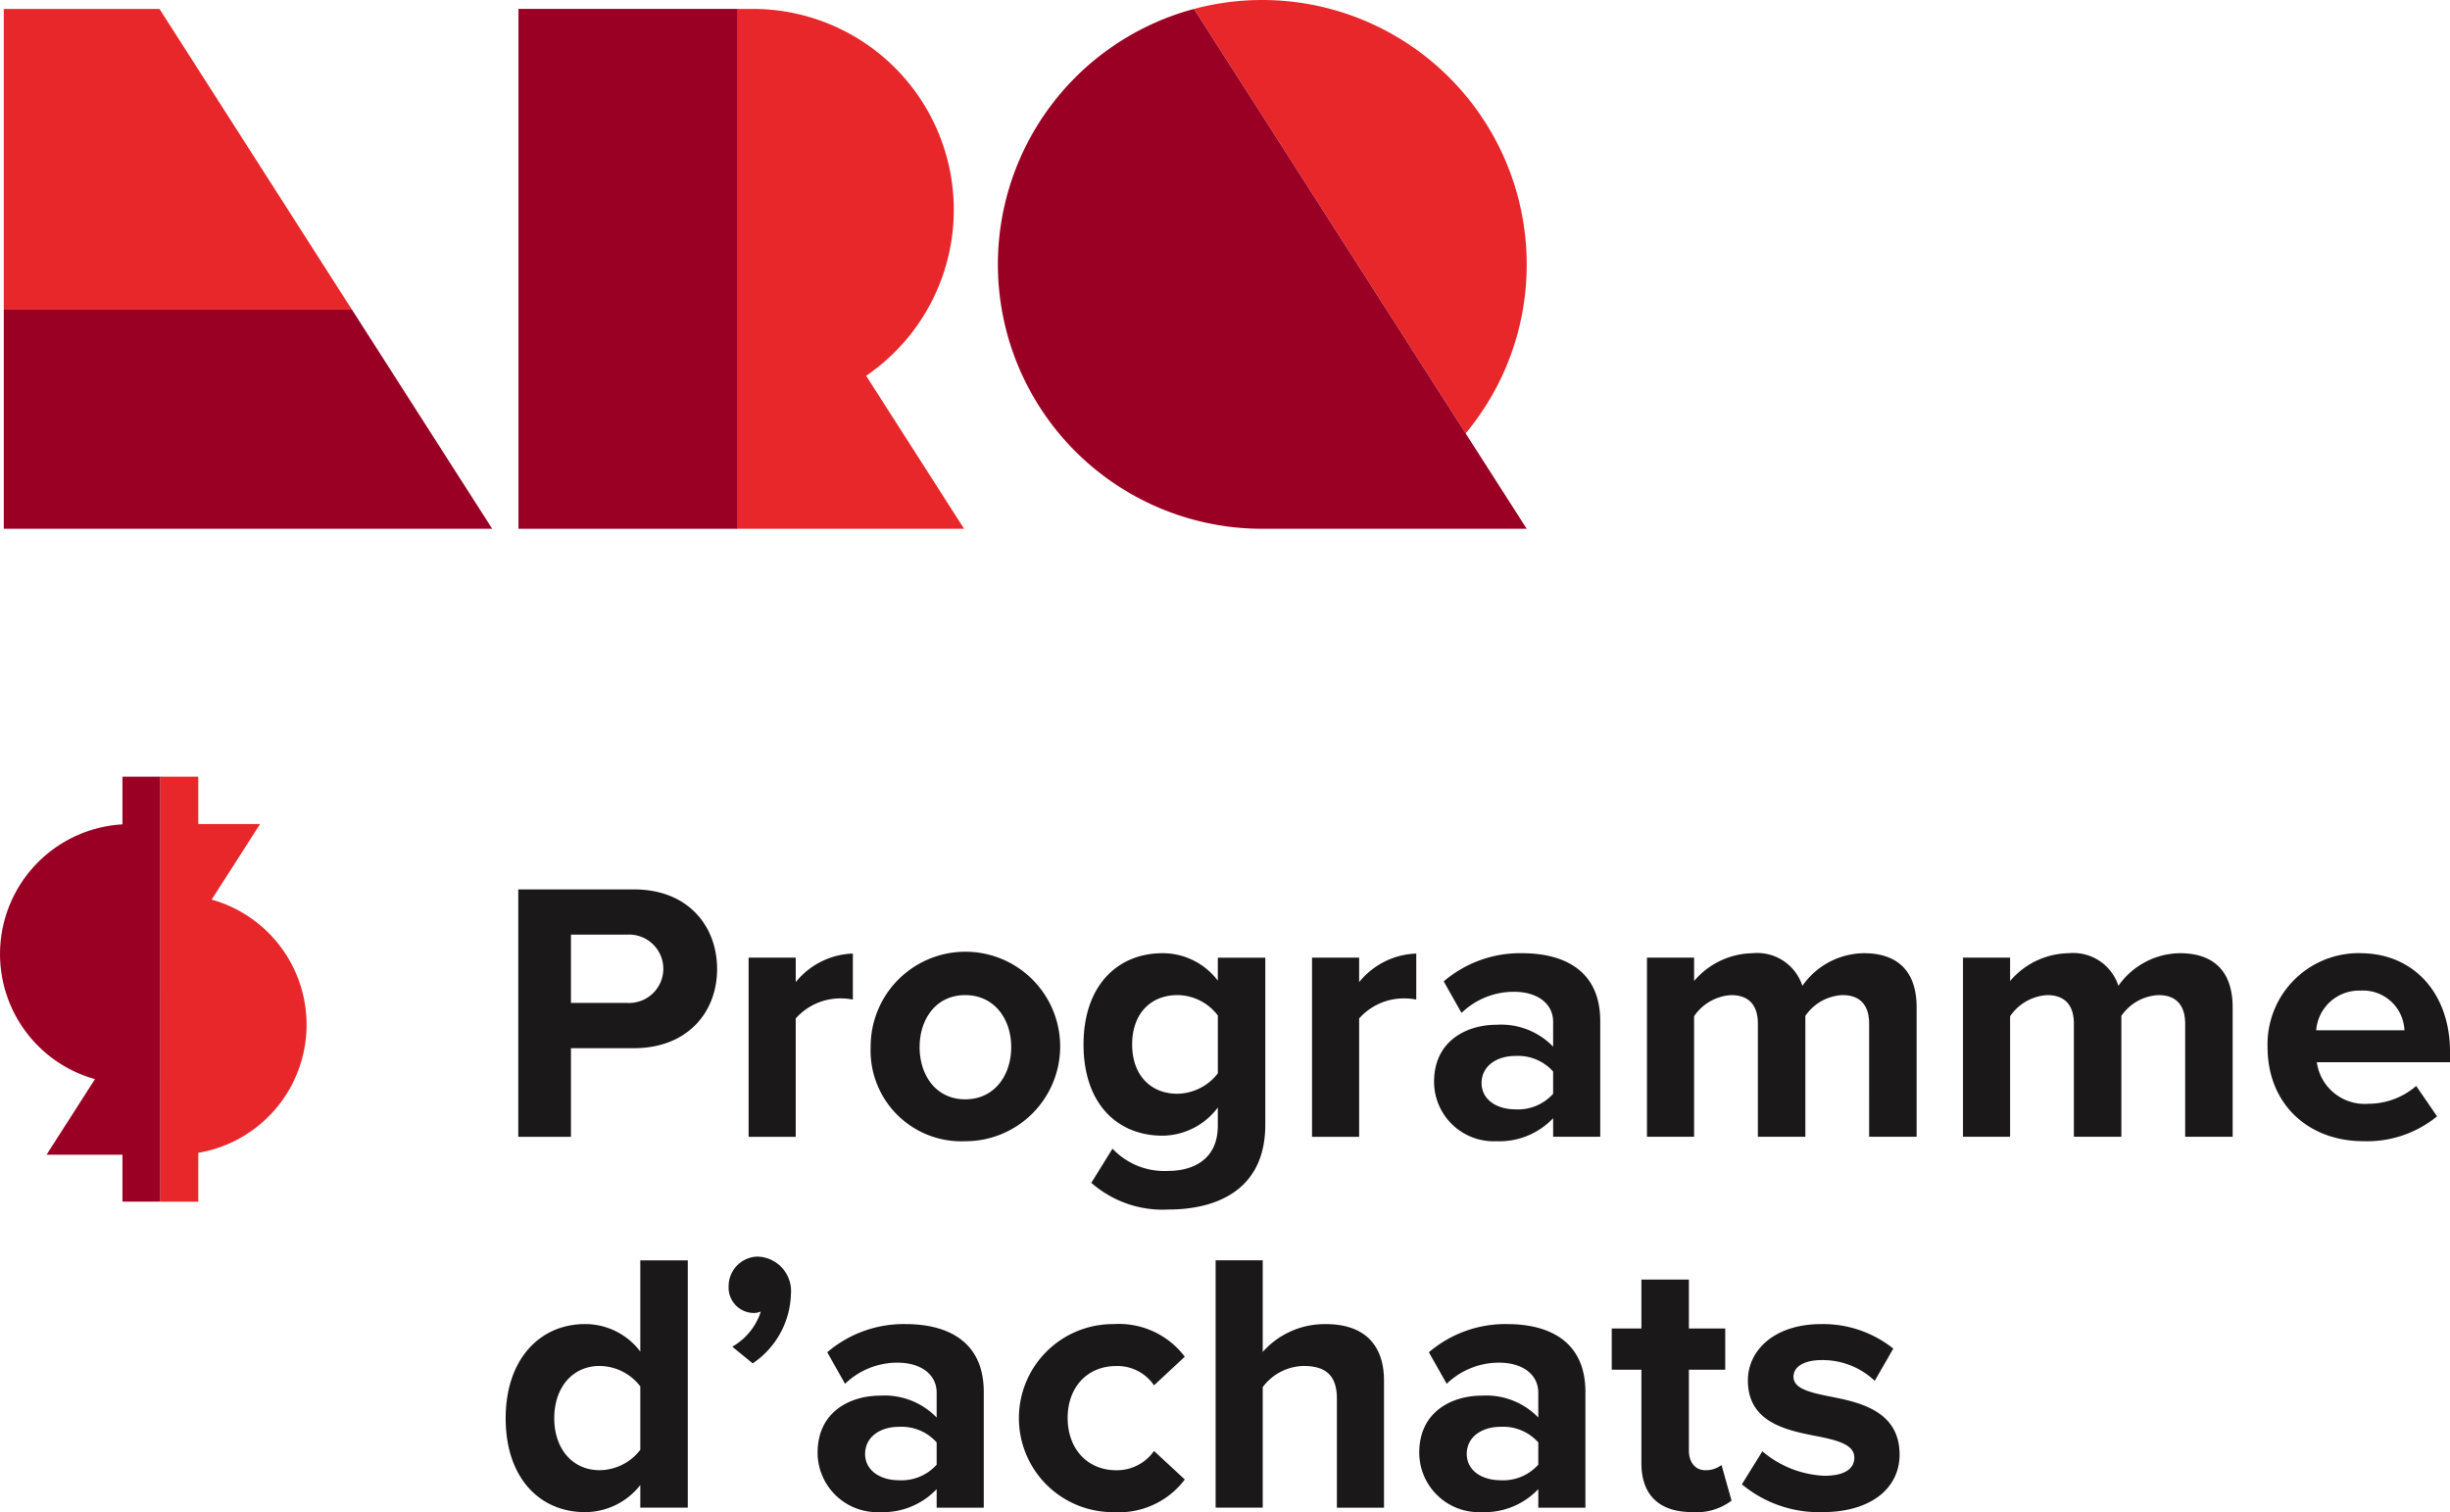
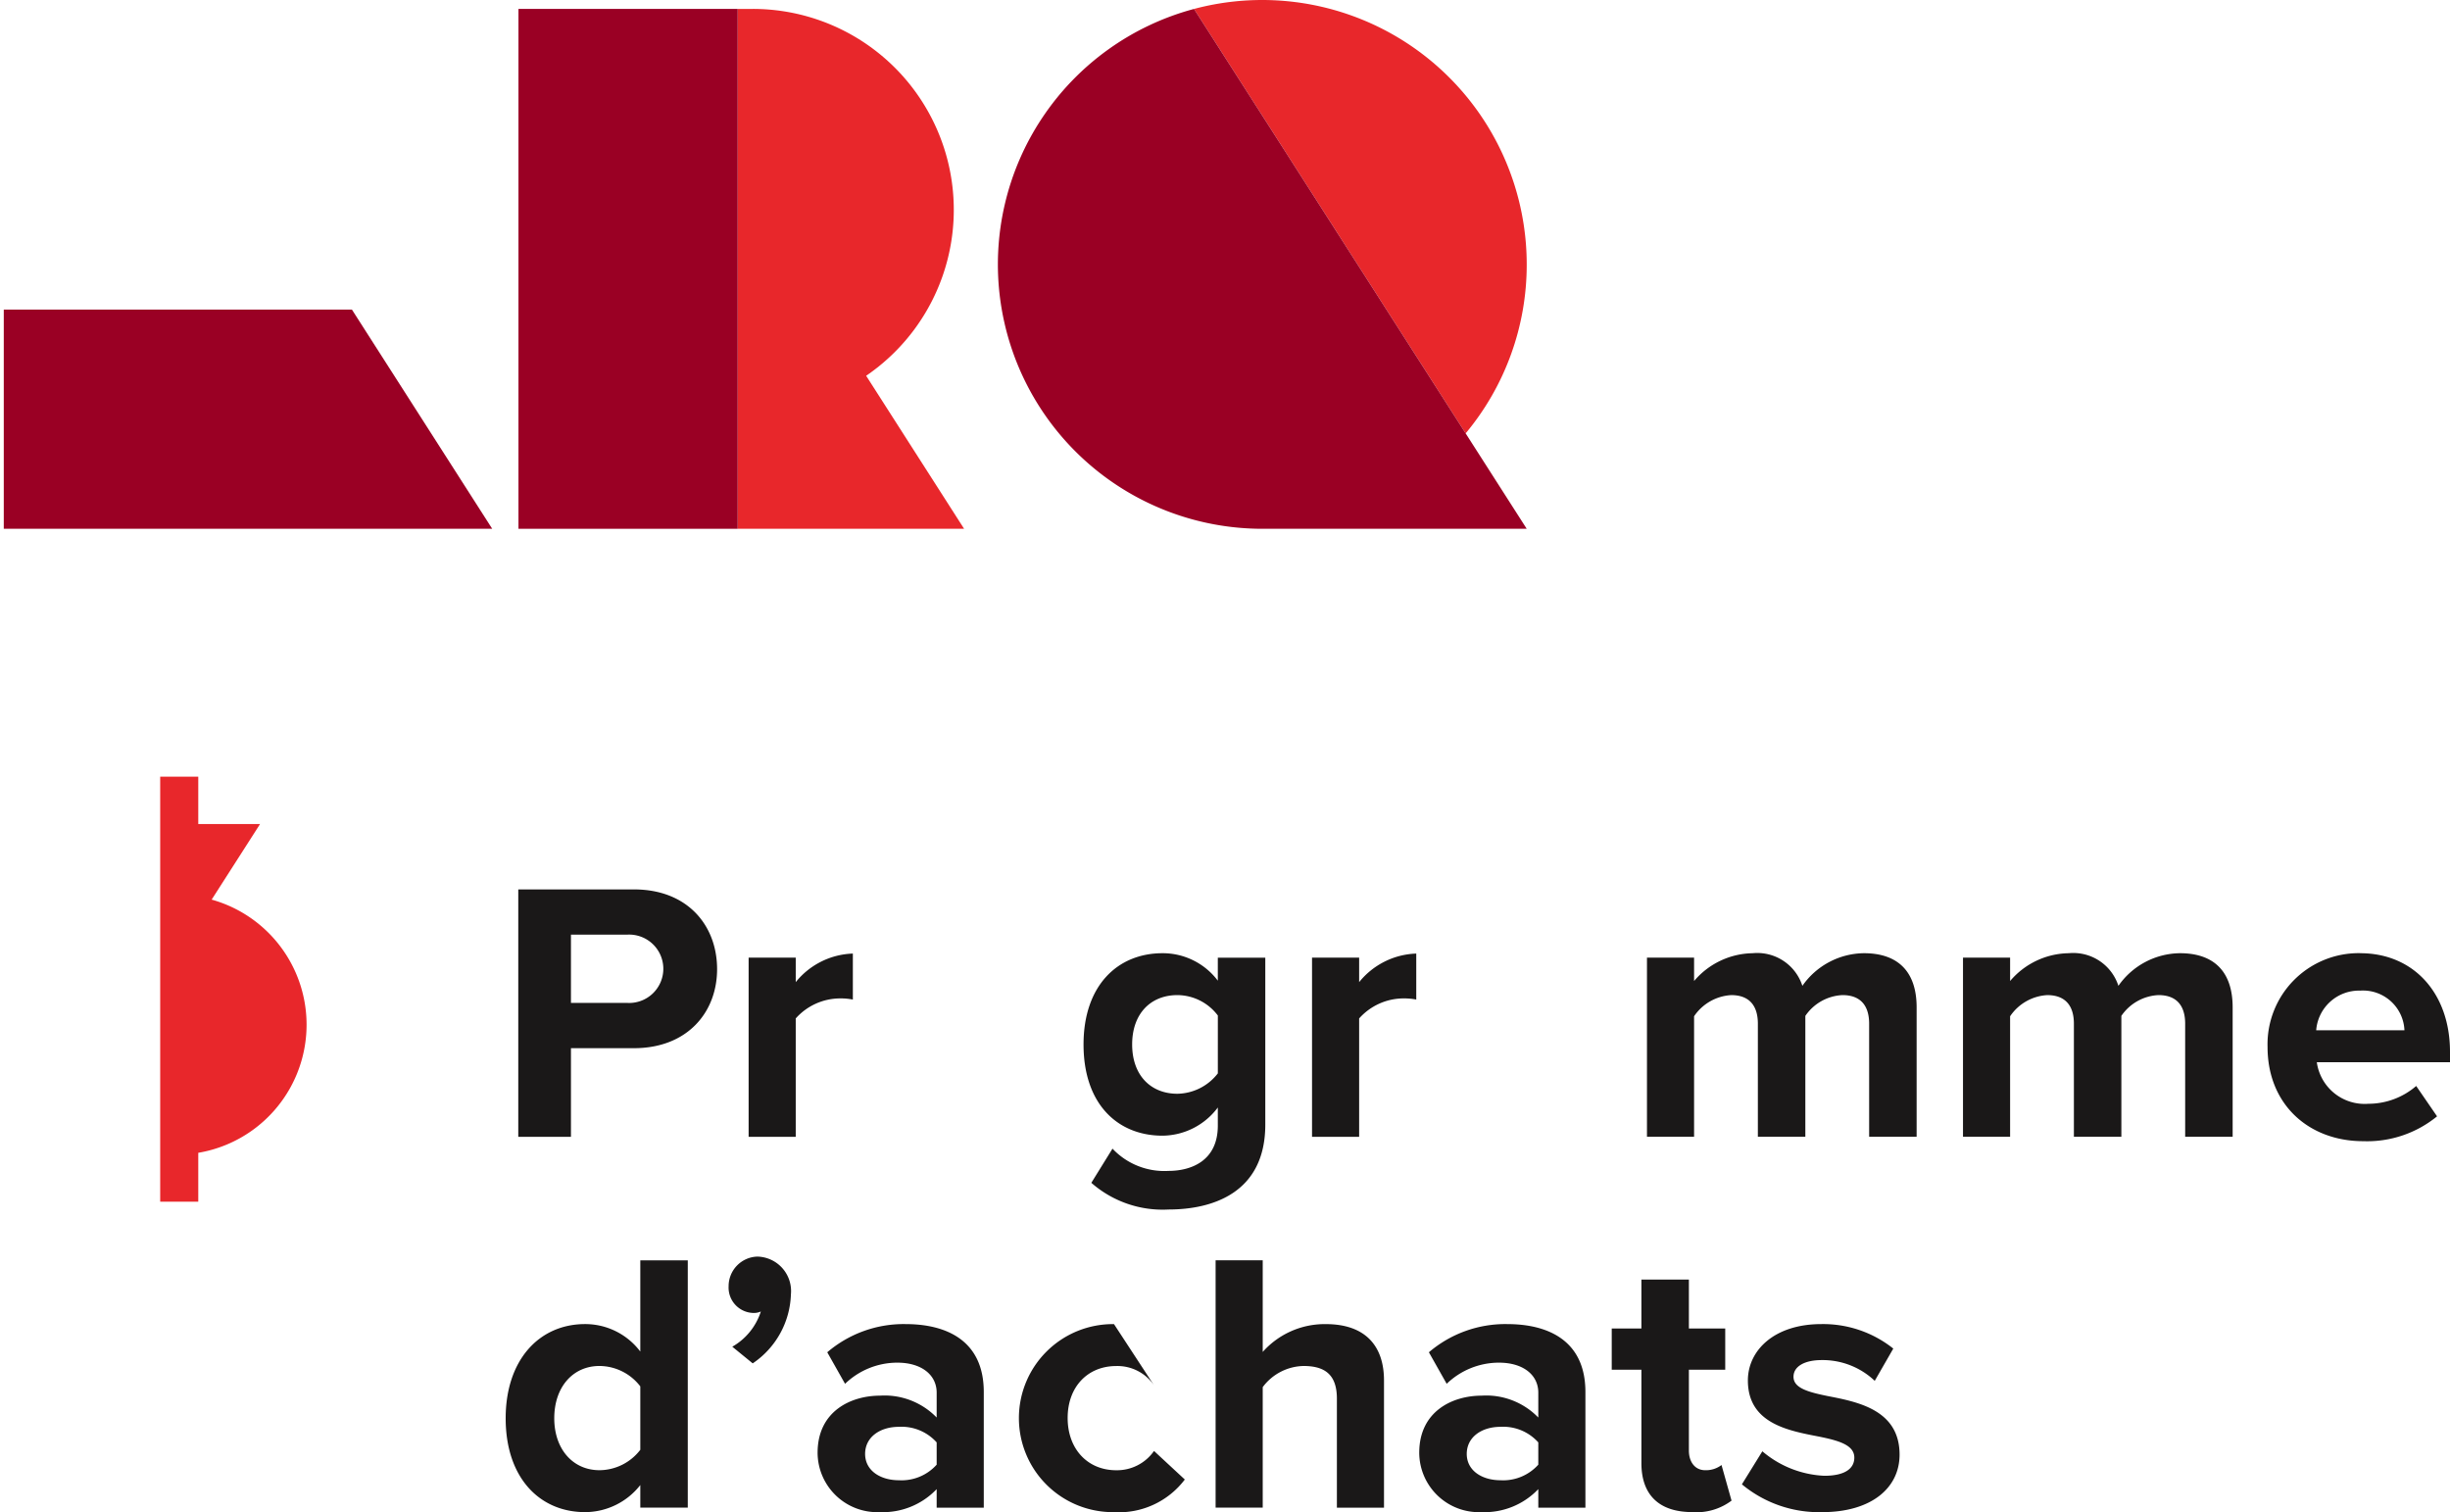
<svg xmlns="http://www.w3.org/2000/svg" width="213.948" height="132.059" viewBox="0 0 213.948 132.059">
  <defs>
    <clipPath id="clip-path">
      <rect id="Rectangle_52" data-name="Rectangle 52" width="213.948" height="132.059" fill="none" />
    </clipPath>
  </defs>
  <g id="Group_137" data-name="Group 137" clip-path="url(#clip-path)">
    <path id="Path_116" data-name="Path 116" d="M173.911,23.09A23.1,23.1,0,0,0,144.857.781l23.721,37.067a23,23,0,0,0,5.333-14.757" transform="translate(-40.589)" fill="#e8272b" />
    <path id="Path_117" data-name="Path 117" d="M161.911,38.152,138.19,1.085a23.092,23.092,0,0,0,5.964,45.4h23.09Z" transform="translate(-33.922 -0.304)" fill="#9a0024" />
    <path id="Path_118" data-name="Path 118" d="M100.713,33.121a17.547,17.547,0,0,0-9.9-32.039H89.494v45.4h19.771Z" transform="translate(-25.076 -0.303)" fill="#e8272b" />
    <rect id="Rectangle_51" data-name="Rectangle 51" width="19.143" height="45.403" transform="translate(45.275 0.778)" fill="#9a0024" />
-     <path id="Path_119" data-name="Path 119" d="M14.057,1.082H.459v26.26h30.4Z" transform="translate(-0.129 -0.303)" fill="#e8272b" />
    <path id="Path_120" data-name="Path 120" d="M43.112,56.707,30.862,37.565H.459V56.707Z" transform="translate(-0.129 -10.526)" fill="#9a0024" />
    <path id="Path_121" data-name="Path 121" d="M62.877,107.913H72.983c4.7,0,7.256,3.175,7.256,6.965,0,3.756-2.591,6.9-7.256,6.9H67.477v7.741h-4.6Zm9.491,3.951H67.477v5.96h4.891a2.986,2.986,0,1,0,0-5.96" transform="translate(-17.618 -30.237)" fill="#1a1818" />
    <path id="Path_122" data-name="Path 122" d="M90.823,116.054h4.114v2.138a6.69,6.69,0,0,1,4.988-2.494v4.016a5.476,5.476,0,0,0-1.134-.1,5.212,5.212,0,0,0-3.854,1.749V131.7H90.823Z" transform="translate(-25.449 -32.419)" fill="#1a1818" />
-     <path id="Path_123" data-name="Path 123" d="M105.627,123.847a8.275,8.275,0,1,1,8.259,8.227,7.924,7.924,0,0,1-8.259-8.227m12.275,0c0-2.429-1.457-4.535-4.016-4.535s-3.983,2.105-3.983,4.535c0,2.462,1.424,4.567,3.983,4.567s4.016-2.105,4.016-4.567" transform="translate(-29.597 -32.406)" fill="#1a1818" />
    <path id="Path_124" data-name="Path 124" d="M133.983,132.722a6.217,6.217,0,0,0,4.89,1.943c1.976,0,4.308-.874,4.308-3.951v-1.587a6.092,6.092,0,0,1-4.826,2.462c-3.919,0-6.9-2.753-6.9-7.967,0-5.118,2.948-7.969,6.9-7.969a6.024,6.024,0,0,1,4.826,2.4v-2.009h4.146v14.575c0,5.961-4.6,7.418-8.454,7.418a9.428,9.428,0,0,1-6.737-2.331Zm9.2-11.628a4.462,4.462,0,0,0-3.531-1.782c-2.332,0-3.952,1.62-3.952,4.309s1.62,4.307,3.952,4.307a4.557,4.557,0,0,0,3.531-1.781Z" transform="translate(-36.834 -32.406)" fill="#1a1818" />
    <path id="Path_125" data-name="Path 125" d="M159.176,116.054h4.114v2.138a6.69,6.69,0,0,1,4.988-2.494v4.016a5.476,5.476,0,0,0-1.134-.1,5.212,5.212,0,0,0-3.854,1.749V131.7h-4.114Z" transform="translate(-44.602 -32.419)" fill="#1a1818" />
-     <path id="Path_126" data-name="Path 126" d="M184.378,130.066a6.474,6.474,0,0,1-4.956,2.008,5.211,5.211,0,0,1-5.441-5.183c0-3.659,2.947-4.988,5.441-4.988a6.323,6.323,0,0,1,4.956,1.911v-2.169c0-1.587-1.361-2.624-3.434-2.624a6.582,6.582,0,0,0-4.566,1.847l-1.554-2.754a10.262,10.262,0,0,1,6.834-2.461c3.563,0,6.834,1.425,6.834,5.928v10.105h-4.113Zm0-4.081a4.114,4.114,0,0,0-3.3-1.36c-1.62,0-2.948.875-2.948,2.365,0,1.457,1.328,2.3,2.948,2.3a4.115,4.115,0,0,0,3.3-1.36Z" transform="translate(-48.75 -32.406)" fill="#1a1818" />
    <path id="Path_127" data-name="Path 127" d="M219.211,121.806c0-1.457-.648-2.494-2.332-2.494a4.154,4.154,0,0,0-3.239,1.815v10.559h-4.146v-9.879c0-1.457-.647-2.494-2.331-2.494a4.2,4.2,0,0,0-3.239,1.847v10.526H199.81V116.041h4.114v2.041a6.843,6.843,0,0,1,5.117-2.429,4.141,4.141,0,0,1,4.34,2.85,6.641,6.641,0,0,1,5.377-2.85c2.883,0,4.6,1.522,4.6,4.73v11.3h-4.146Z" transform="translate(-55.987 -32.406)" fill="#1a1818" />
    <path id="Path_128" data-name="Path 128" d="M257.551,121.806c0-1.457-.648-2.494-2.332-2.494a4.154,4.154,0,0,0-3.239,1.815v10.559h-4.146v-9.879c0-1.457-.647-2.494-2.331-2.494a4.2,4.2,0,0,0-3.239,1.847v10.526H238.15V116.041h4.114v2.041a6.842,6.842,0,0,1,5.117-2.429,4.141,4.141,0,0,1,4.34,2.85,6.641,6.641,0,0,1,5.377-2.85c2.883,0,4.6,1.522,4.6,4.73v11.3h-4.146Z" transform="translate(-66.73 -32.406)" fill="#1a1818" />
    <path id="Path_129" data-name="Path 129" d="M283.191,115.653c4.664,0,7.839,3.5,7.839,8.615v.907H279.4a4.215,4.215,0,0,0,4.5,3.628,6.393,6.393,0,0,0,4.178-1.555L289.9,129.9a9.64,9.64,0,0,1-6.445,2.17c-4.761,0-8.357-3.207-8.357-8.227a7.962,7.962,0,0,1,8.1-8.194m-3.854,6.737h7.708a3.623,3.623,0,0,0-3.854-3.466,3.759,3.759,0,0,0-3.854,3.466" transform="translate(-77.082 -32.406)" fill="#1a1818" />
    <path id="Path_130" data-name="Path 130" d="M73.105,172.541a6.137,6.137,0,0,1-4.826,2.365c-3.951,0-6.931-2.98-6.931-8.195,0-5.117,2.948-8.227,6.931-8.227a6.024,6.024,0,0,1,4.826,2.4v-7.968h4.146v21.6H73.105Zm0-8.616a4.526,4.526,0,0,0-3.563-1.782c-2.331,0-3.951,1.847-3.951,4.567,0,2.688,1.62,4.535,3.951,4.535a4.524,4.524,0,0,0,3.563-1.782Z" transform="translate(-17.19 -42.847)" fill="#1a1818" />
    <path id="Path_131" data-name="Path 131" d="M88.716,160.334a5.462,5.462,0,0,0,2.494-3.076,1.464,1.464,0,0,1-.615.129,2.216,2.216,0,0,1-2.2-2.332,2.586,2.586,0,0,1,2.526-2.591,3.012,3.012,0,0,1,2.914,3.3,7.552,7.552,0,0,1-3.336,6.025Z" transform="translate(-24.768 -42.721)" fill="#1a1818" />
    <path id="Path_132" data-name="Path 132" d="M109.589,175.066a6.474,6.474,0,0,1-4.956,2.008,5.212,5.212,0,0,1-5.442-5.183c0-3.659,2.948-4.988,5.442-4.988a6.323,6.323,0,0,1,4.956,1.911v-2.169c0-1.587-1.361-2.624-3.434-2.624a6.582,6.582,0,0,0-4.566,1.847l-1.554-2.754a10.262,10.262,0,0,1,6.834-2.461c3.563,0,6.834,1.425,6.834,5.928v10.105h-4.114Zm0-4.081a4.115,4.115,0,0,0-3.3-1.36c-1.62,0-2.948.875-2.948,2.365,0,1.457,1.329,2.3,2.948,2.3a4.114,4.114,0,0,0,3.3-1.36Z" transform="translate(-27.794 -45.015)" fill="#1a1818" />
-     <path id="Path_133" data-name="Path 133" d="M131.919,160.652a7.212,7.212,0,0,1,6.186,2.85L135.417,166a3.869,3.869,0,0,0-3.3-1.684c-2.494,0-4.243,1.814-4.243,4.535s1.749,4.566,4.243,4.566a3.947,3.947,0,0,0,3.3-1.684l2.688,2.493a7.208,7.208,0,0,1-6.186,2.85,8.211,8.211,0,1,1,0-16.421" transform="translate(-34.641 -45.015)" fill="#1a1818" />
+     <path id="Path_133" data-name="Path 133" d="M131.919,160.652L135.417,166a3.869,3.869,0,0,0-3.3-1.684c-2.494,0-4.243,1.814-4.243,4.535s1.749,4.566,4.243,4.566a3.947,3.947,0,0,0,3.3-1.684l2.688,2.493a7.208,7.208,0,0,1-6.186,2.85,8.211,8.211,0,1,1,0-16.421" transform="translate(-34.641 -45.015)" fill="#1a1818" />
    <path id="Path_134" data-name="Path 134" d="M158.068,164.994c0-2.17-1.133-2.85-2.915-2.85a4.557,4.557,0,0,0-3.562,1.846v10.526h-4.114v-21.6h4.114v8a7.239,7.239,0,0,1,5.506-2.429c3.433,0,5.085,1.879,5.085,4.923v11.109h-4.114Z" transform="translate(-41.323 -42.847)" fill="#1a1818" />
    <path id="Path_135" data-name="Path 135" d="M182.579,175.066a6.474,6.474,0,0,1-4.956,2.008,5.211,5.211,0,0,1-5.441-5.183c0-3.659,2.947-4.988,5.441-4.988a6.323,6.323,0,0,1,4.956,1.911v-2.169c0-1.587-1.361-2.624-3.434-2.624a6.582,6.582,0,0,0-4.566,1.847l-1.554-2.754a10.262,10.262,0,0,1,6.834-2.461c3.563,0,6.834,1.425,6.834,5.928v10.105h-4.113Zm0-4.081a4.115,4.115,0,0,0-3.3-1.36c-1.62,0-2.948.875-2.948,2.365,0,1.457,1.328,2.3,2.948,2.3a4.114,4.114,0,0,0,3.3-1.36Z" transform="translate(-48.246 -45.015)" fill="#1a1818" />
    <path id="Path_136" data-name="Path 136" d="M198.127,171.286v-8.162h-2.591v-3.6h2.591v-4.275h4.146v4.275h3.174v3.6h-3.174v7.061c0,.971.518,1.716,1.424,1.716a2.25,2.25,0,0,0,1.426-.453l.875,3.11a5.08,5.08,0,0,1-3.433,1c-2.883,0-4.438-1.49-4.438-4.275" transform="translate(-54.79 -43.502)" fill="#1a1818" />
    <path id="Path_137" data-name="Path 137" d="M213.113,171.762a8.953,8.953,0,0,0,5.409,2.138c1.781,0,2.623-.615,2.623-1.587,0-1.1-1.36-1.49-3.141-1.846-2.688-.518-6.154-1.166-6.154-4.891,0-2.623,2.3-4.923,6.413-4.923a9.835,9.835,0,0,1,6.285,2.138l-1.62,2.818a6.606,6.606,0,0,0-4.633-1.813c-1.489,0-2.461.55-2.461,1.457,0,.972,1.23,1.329,2.98,1.684,2.688.519,6.283,1.231,6.283,5.118,0,2.883-2.429,5.021-6.769,5.021a10.531,10.531,0,0,1-7-2.429Z" transform="translate(-59.215 -45.015)" fill="#1a1818" />
    <path id="Path_138" data-name="Path 138" d="M23.929,104.971l4.227-6.6H22.76V94.234H19.435v37.118H22.76v-4.268a11.345,11.345,0,0,0,1.168-22.113" transform="translate(-5.446 -26.405)" fill="#e8272b" />
-     <path id="Path_139" data-name="Path 139" d="M10.692,94.234V98.4a11.344,11.344,0,0,0-2.4,22.25l-4.227,6.6h6.627v4.1h3.3V94.234Z" transform="translate(0 -26.405)" fill="#9a0024" />
  </g>
</svg>